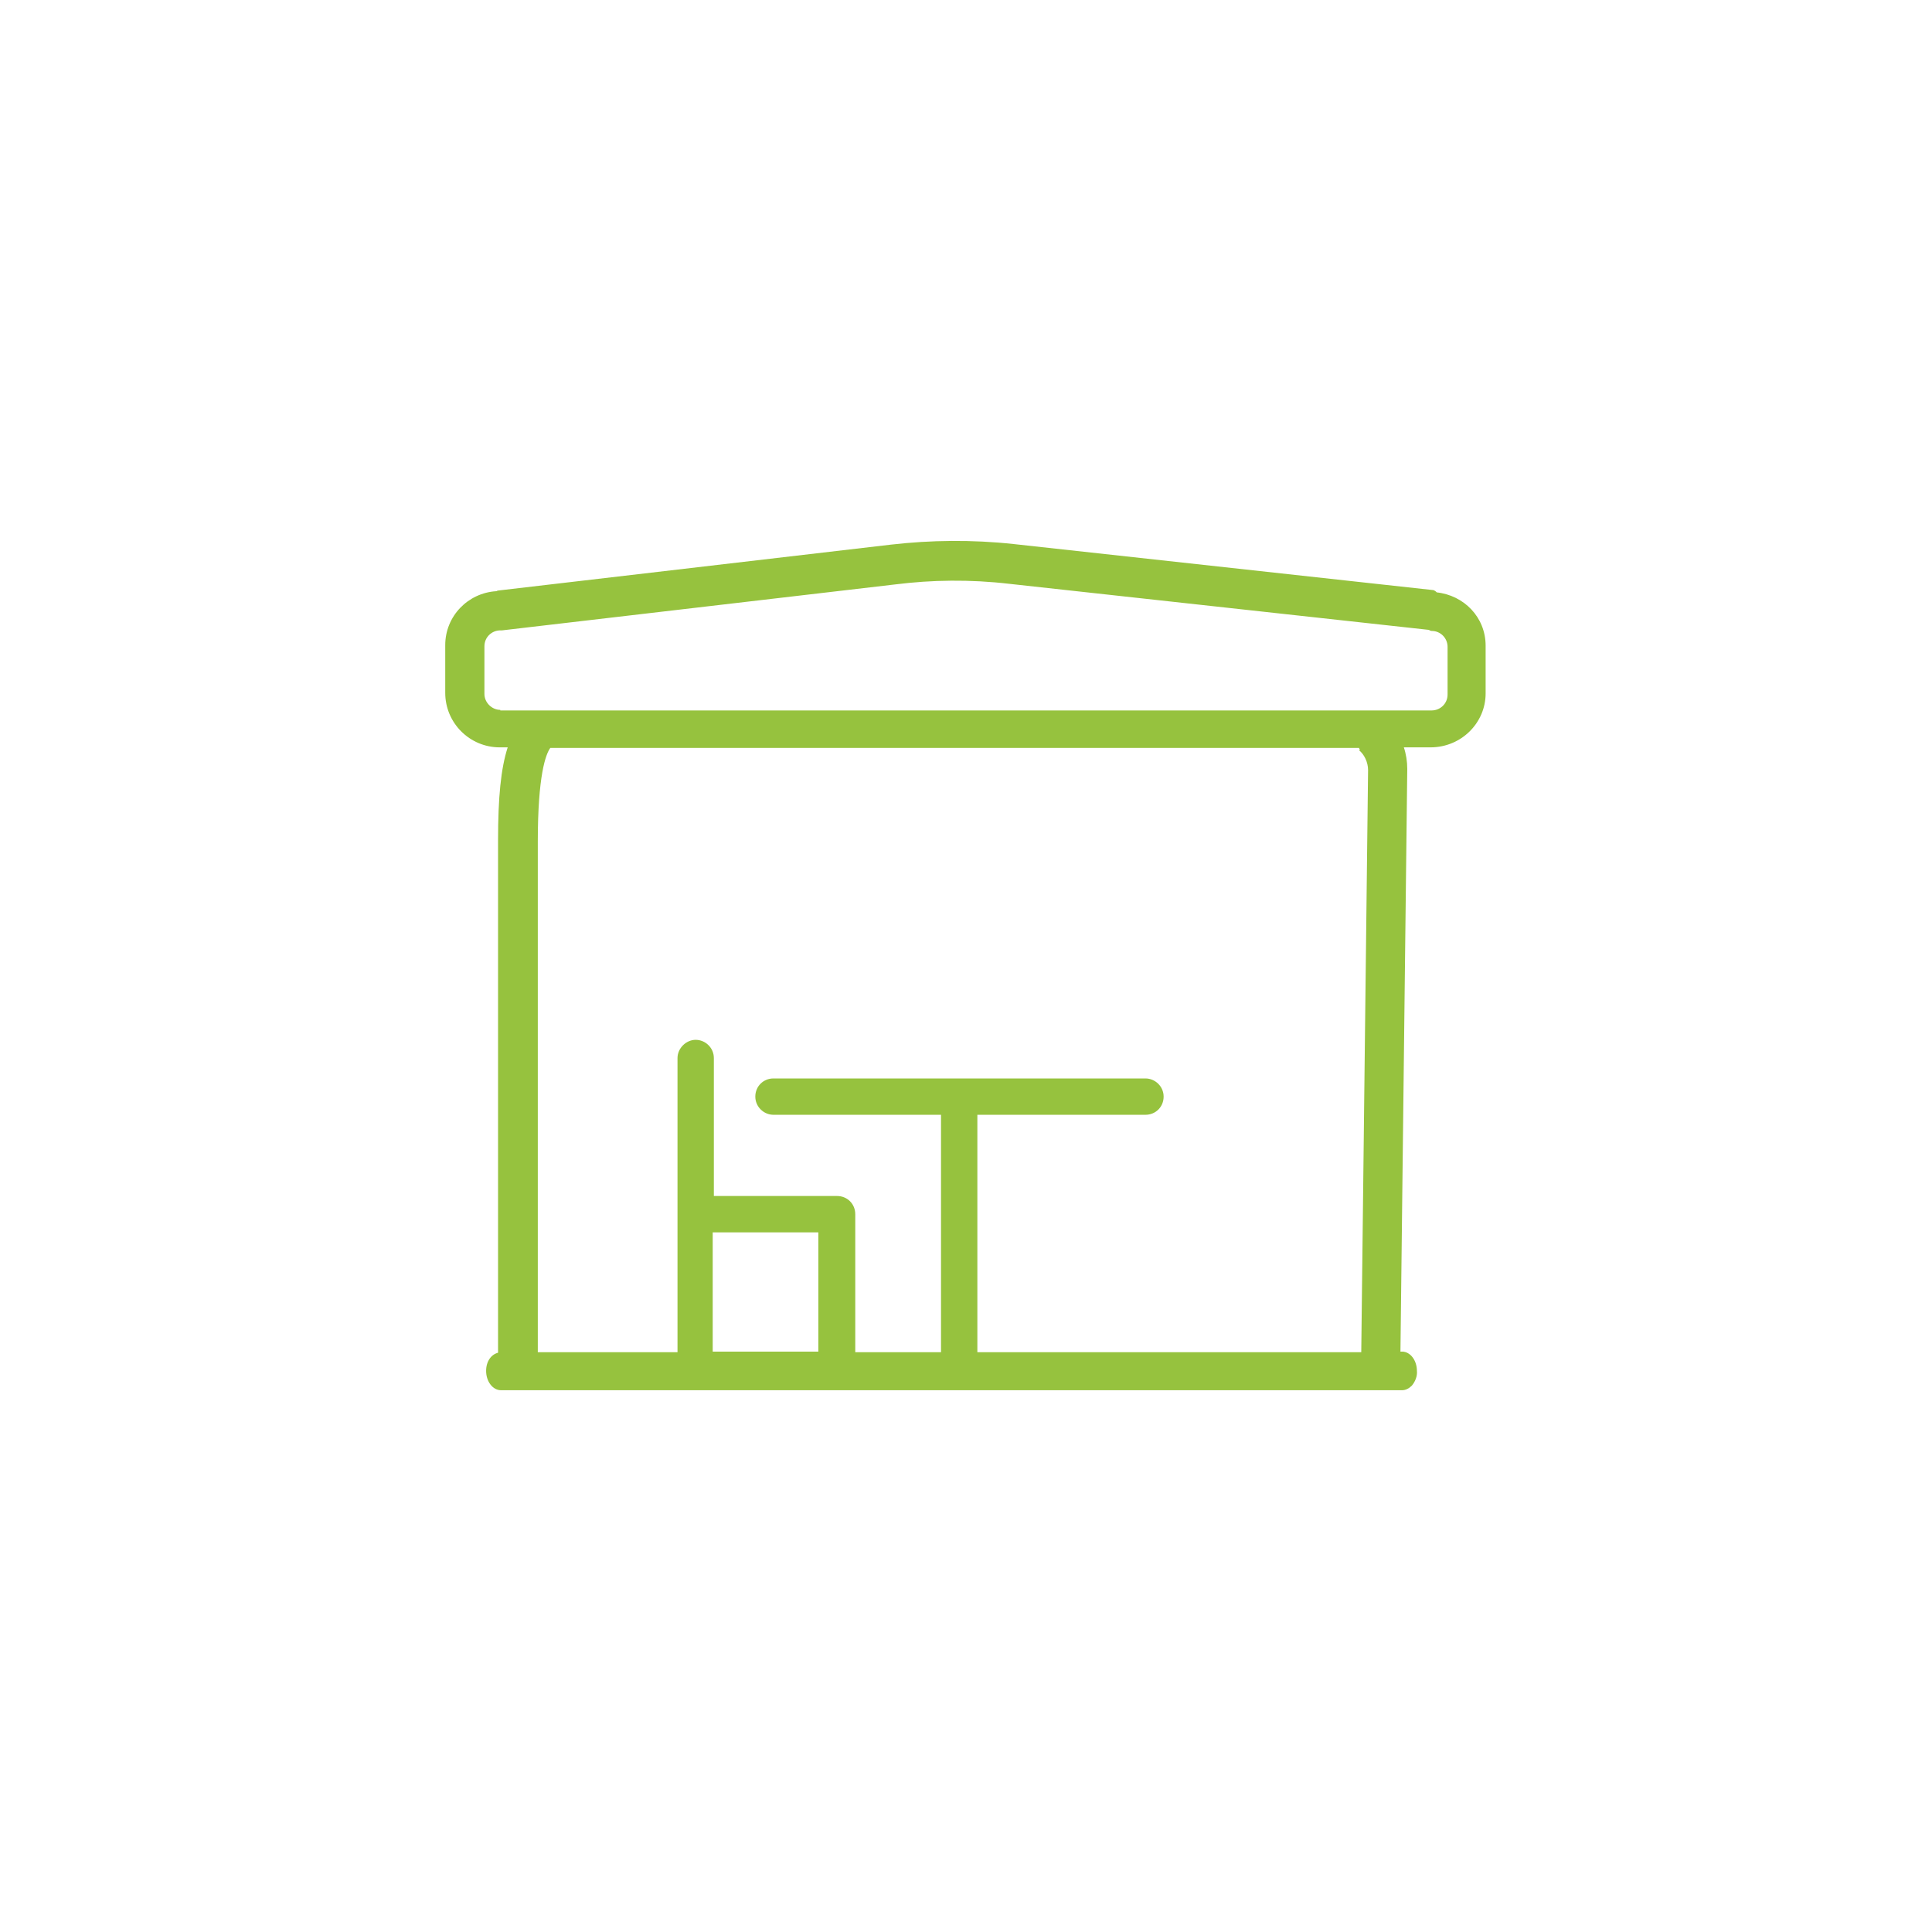
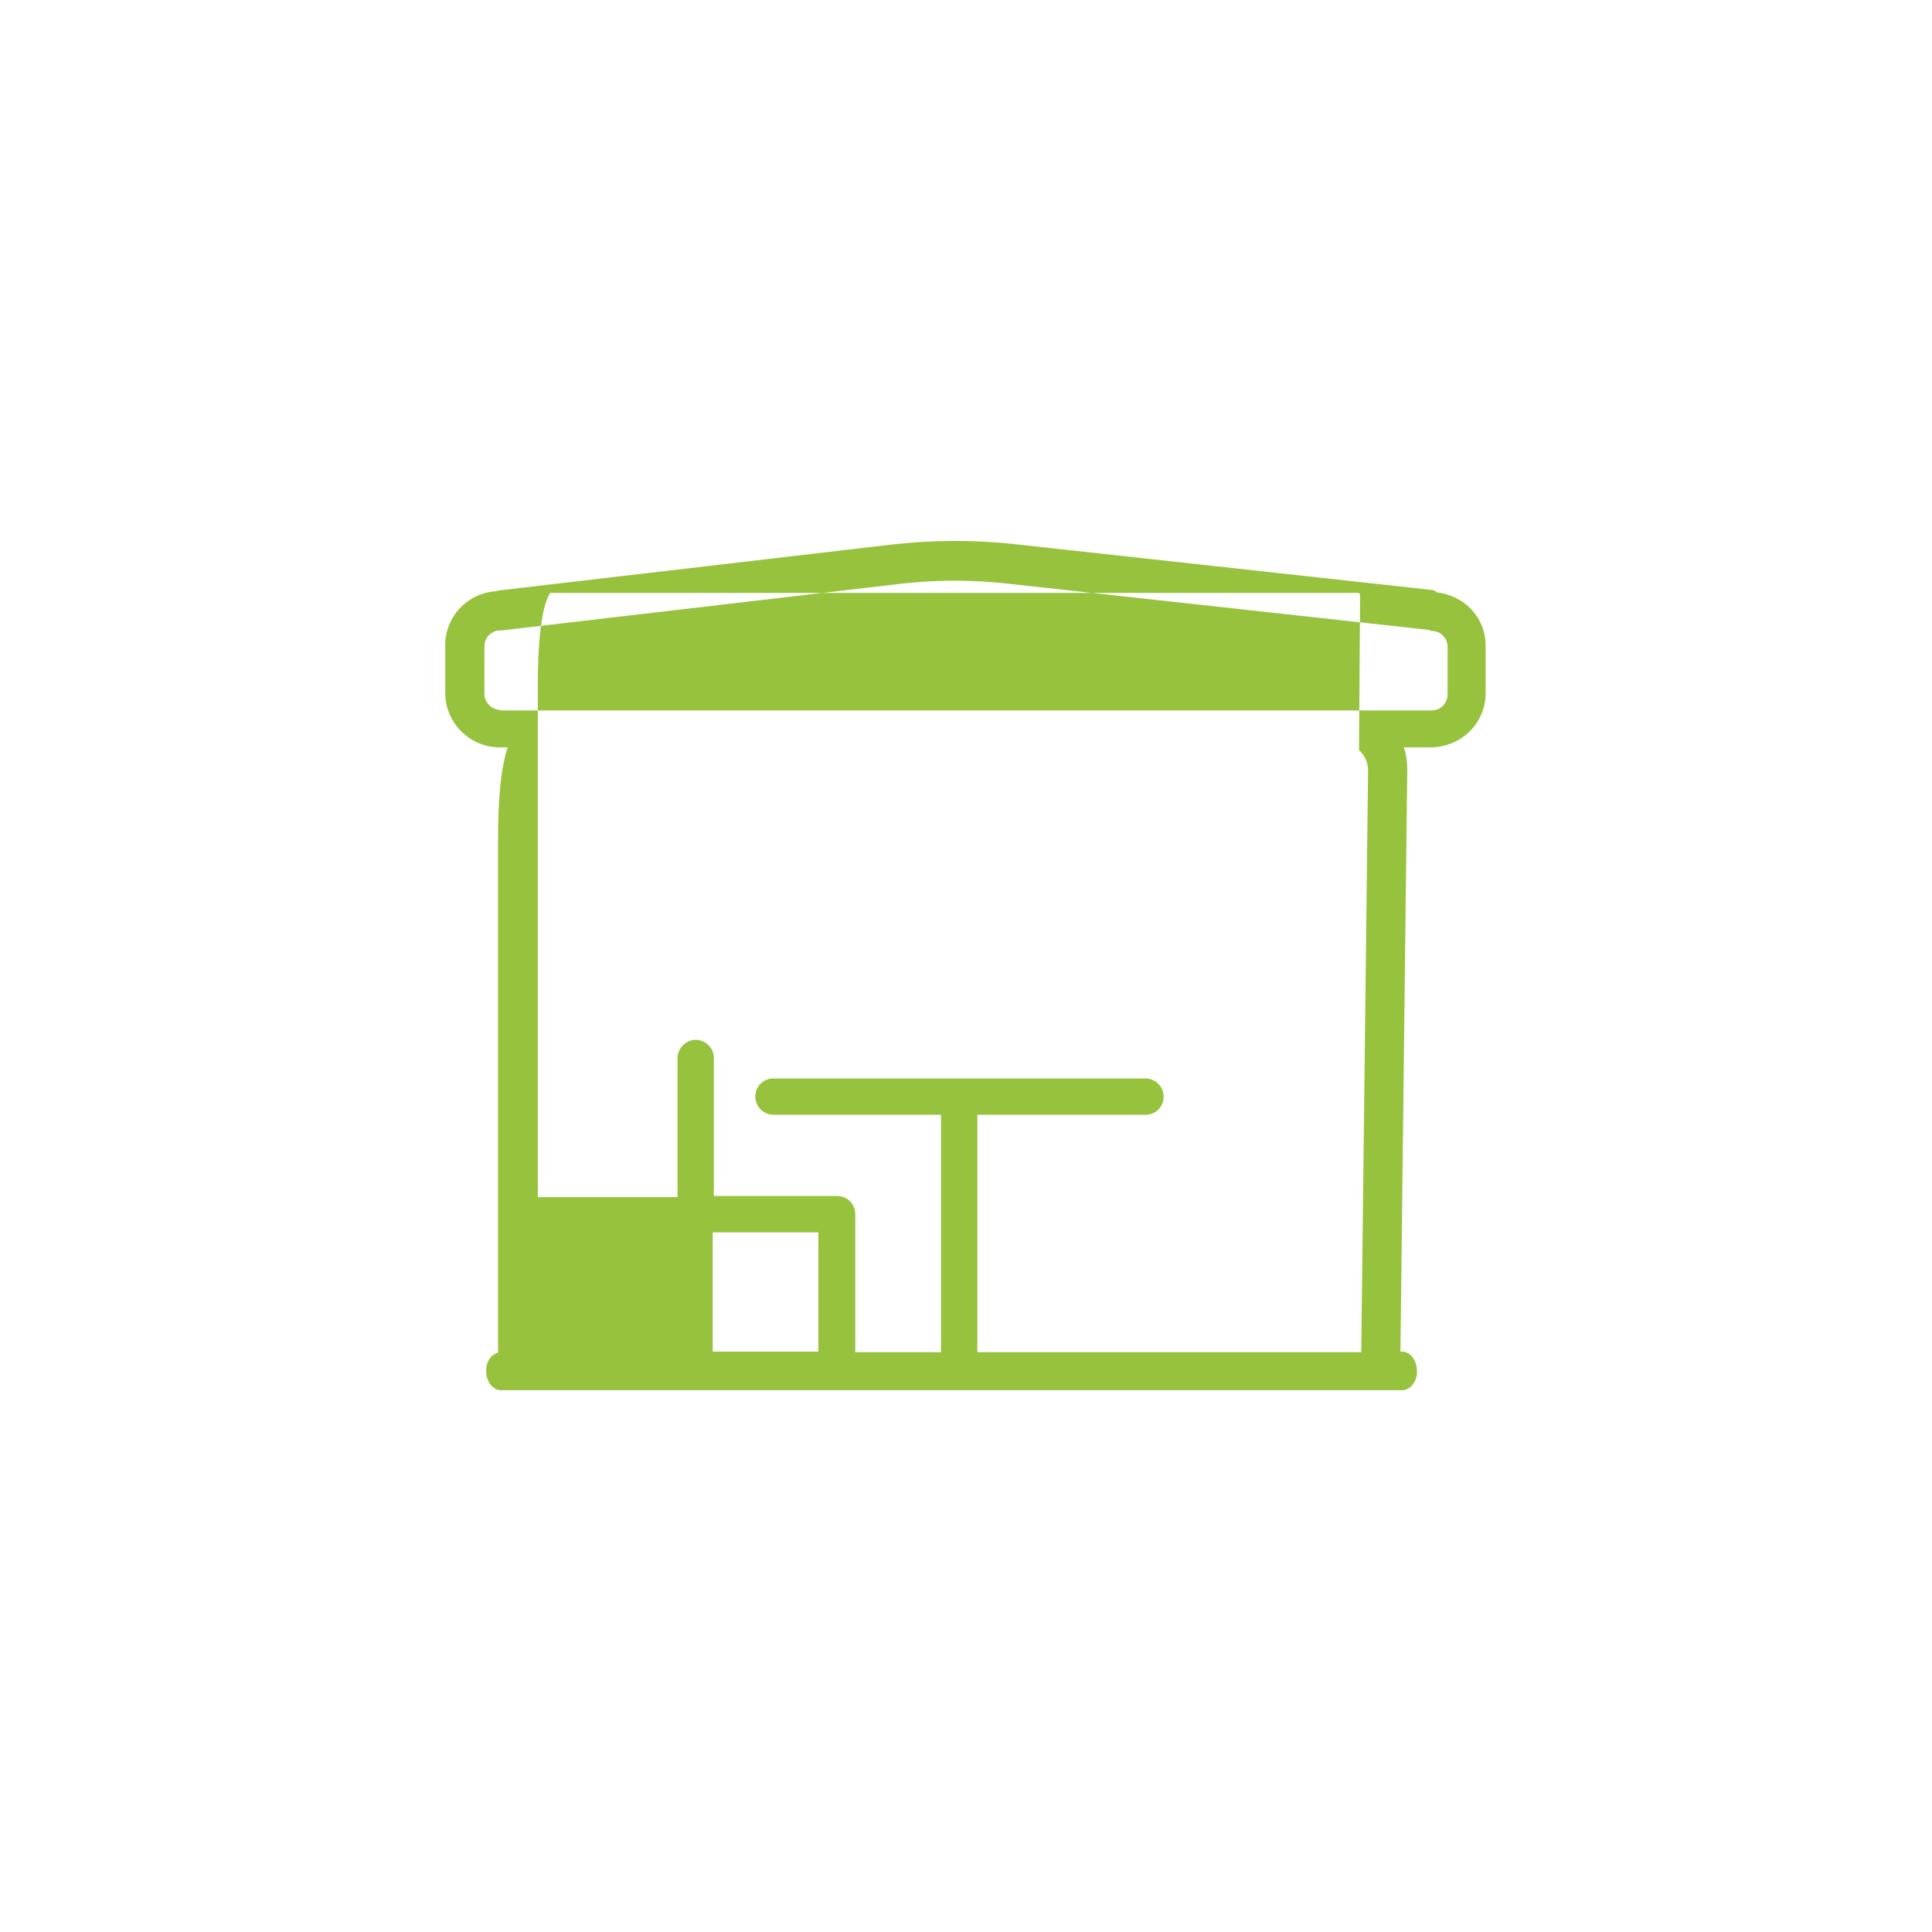
<svg xmlns="http://www.w3.org/2000/svg" id="Capa_3" data-name="Capa 3" viewBox="0 0 34.02 34.02">
  <defs>
    <style>
      .cls-1 {
        fill: #96c23e;
      }
    </style>
  </defs>
-   <path class="cls-1" d="M25.3,10.43s-.04-.04-.07-.04l-7.38-.81c-.74-.08-1.46-.07-2.16.01l-6.93.81s-.01.01-.02.01c-.5.03-.9.44-.9.95v.84c0,.53.43.96.96.96h.14c-.12.37-.17.88-.17,1.64v9.02c-.12.03-.21.15-.21.32,0,.19.12.34.26.34h15.87c.06,0,.12-.03.17-.08.06-.07.1-.17.09-.26,0-.19-.12-.34-.26-.34h-.03l.12-10.26c0-.13-.02-.26-.06-.38h.47c.54,0,.97-.43.97-.95v-.84c0-.5-.38-.89-.87-.94M8.81,12.5c-.15,0-.28-.13-.28-.28v-.84c0-.16.13-.28.28-.28h.03l6.93-.81c.64-.08,1.31-.09,2-.01l7.38.81s0,0,0,0c.02,0,.03.02.06.02.16,0,.28.13.28.28v.84c0,.16-.13.28-.28.28H8.81ZM23.93,13.21c.09.07.16.21.16.35l-.12,10.25h-6.76v-4.18h2.96c.18,0,.32-.14.32-.32s-.15-.32-.32-.32h-6.55c-.18,0-.32.14-.32.32s.15.32.32.32h2.95v4.18h-1.51v-2.43c0-.18-.14-.32-.32-.32h-2.17v-2.43c0-.18-.15-.32-.32-.32s-.32.15-.32.32v2.73s0,.01,0,.02v2.43h-2.46v-8.99c0-1.17.14-1.54.22-1.65h14.24s.01.03.02.03M12.55,21.7h1.86v2.1h-1.86v-2.1Z" />
+   <path class="cls-1" d="M25.3,10.43s-.04-.04-.07-.04l-7.38-.81c-.74-.08-1.46-.07-2.16.01l-6.93.81s-.01.01-.02.01c-.5.03-.9.44-.9.95v.84c0,.53.43.96.96.96h.14c-.12.37-.17.88-.17,1.64v9.02c-.12.03-.21.15-.21.32,0,.19.12.34.26.34h15.87c.06,0,.12-.03.17-.08.06-.07.1-.17.09-.26,0-.19-.12-.34-.26-.34h-.03l.12-10.26c0-.13-.02-.26-.06-.38h.47c.54,0,.97-.43.97-.95v-.84c0-.5-.38-.89-.87-.94M8.81,12.5c-.15,0-.28-.13-.28-.28v-.84c0-.16.13-.28.28-.28h.03l6.93-.81c.64-.08,1.31-.09,2-.01l7.38.81s0,0,0,0c.02,0,.03.02.06.02.16,0,.28.13.28.28v.84c0,.16-.13.28-.28.28H8.81ZM23.93,13.21c.09.07.16.21.16.35l-.12,10.25h-6.76v-4.18h2.96c.18,0,.32-.14.32-.32s-.15-.32-.32-.32h-6.55c-.18,0-.32.14-.32.32s.15.32.32.32h2.95v4.18h-1.51v-2.43c0-.18-.14-.32-.32-.32h-2.17v-2.43c0-.18-.15-.32-.32-.32s-.32.15-.32.32s0,.01,0,.02v2.43h-2.46v-8.99c0-1.17.14-1.54.22-1.65h14.24s.01.03.02.03M12.55,21.7h1.86v2.1h-1.86v-2.1Z" />
</svg>